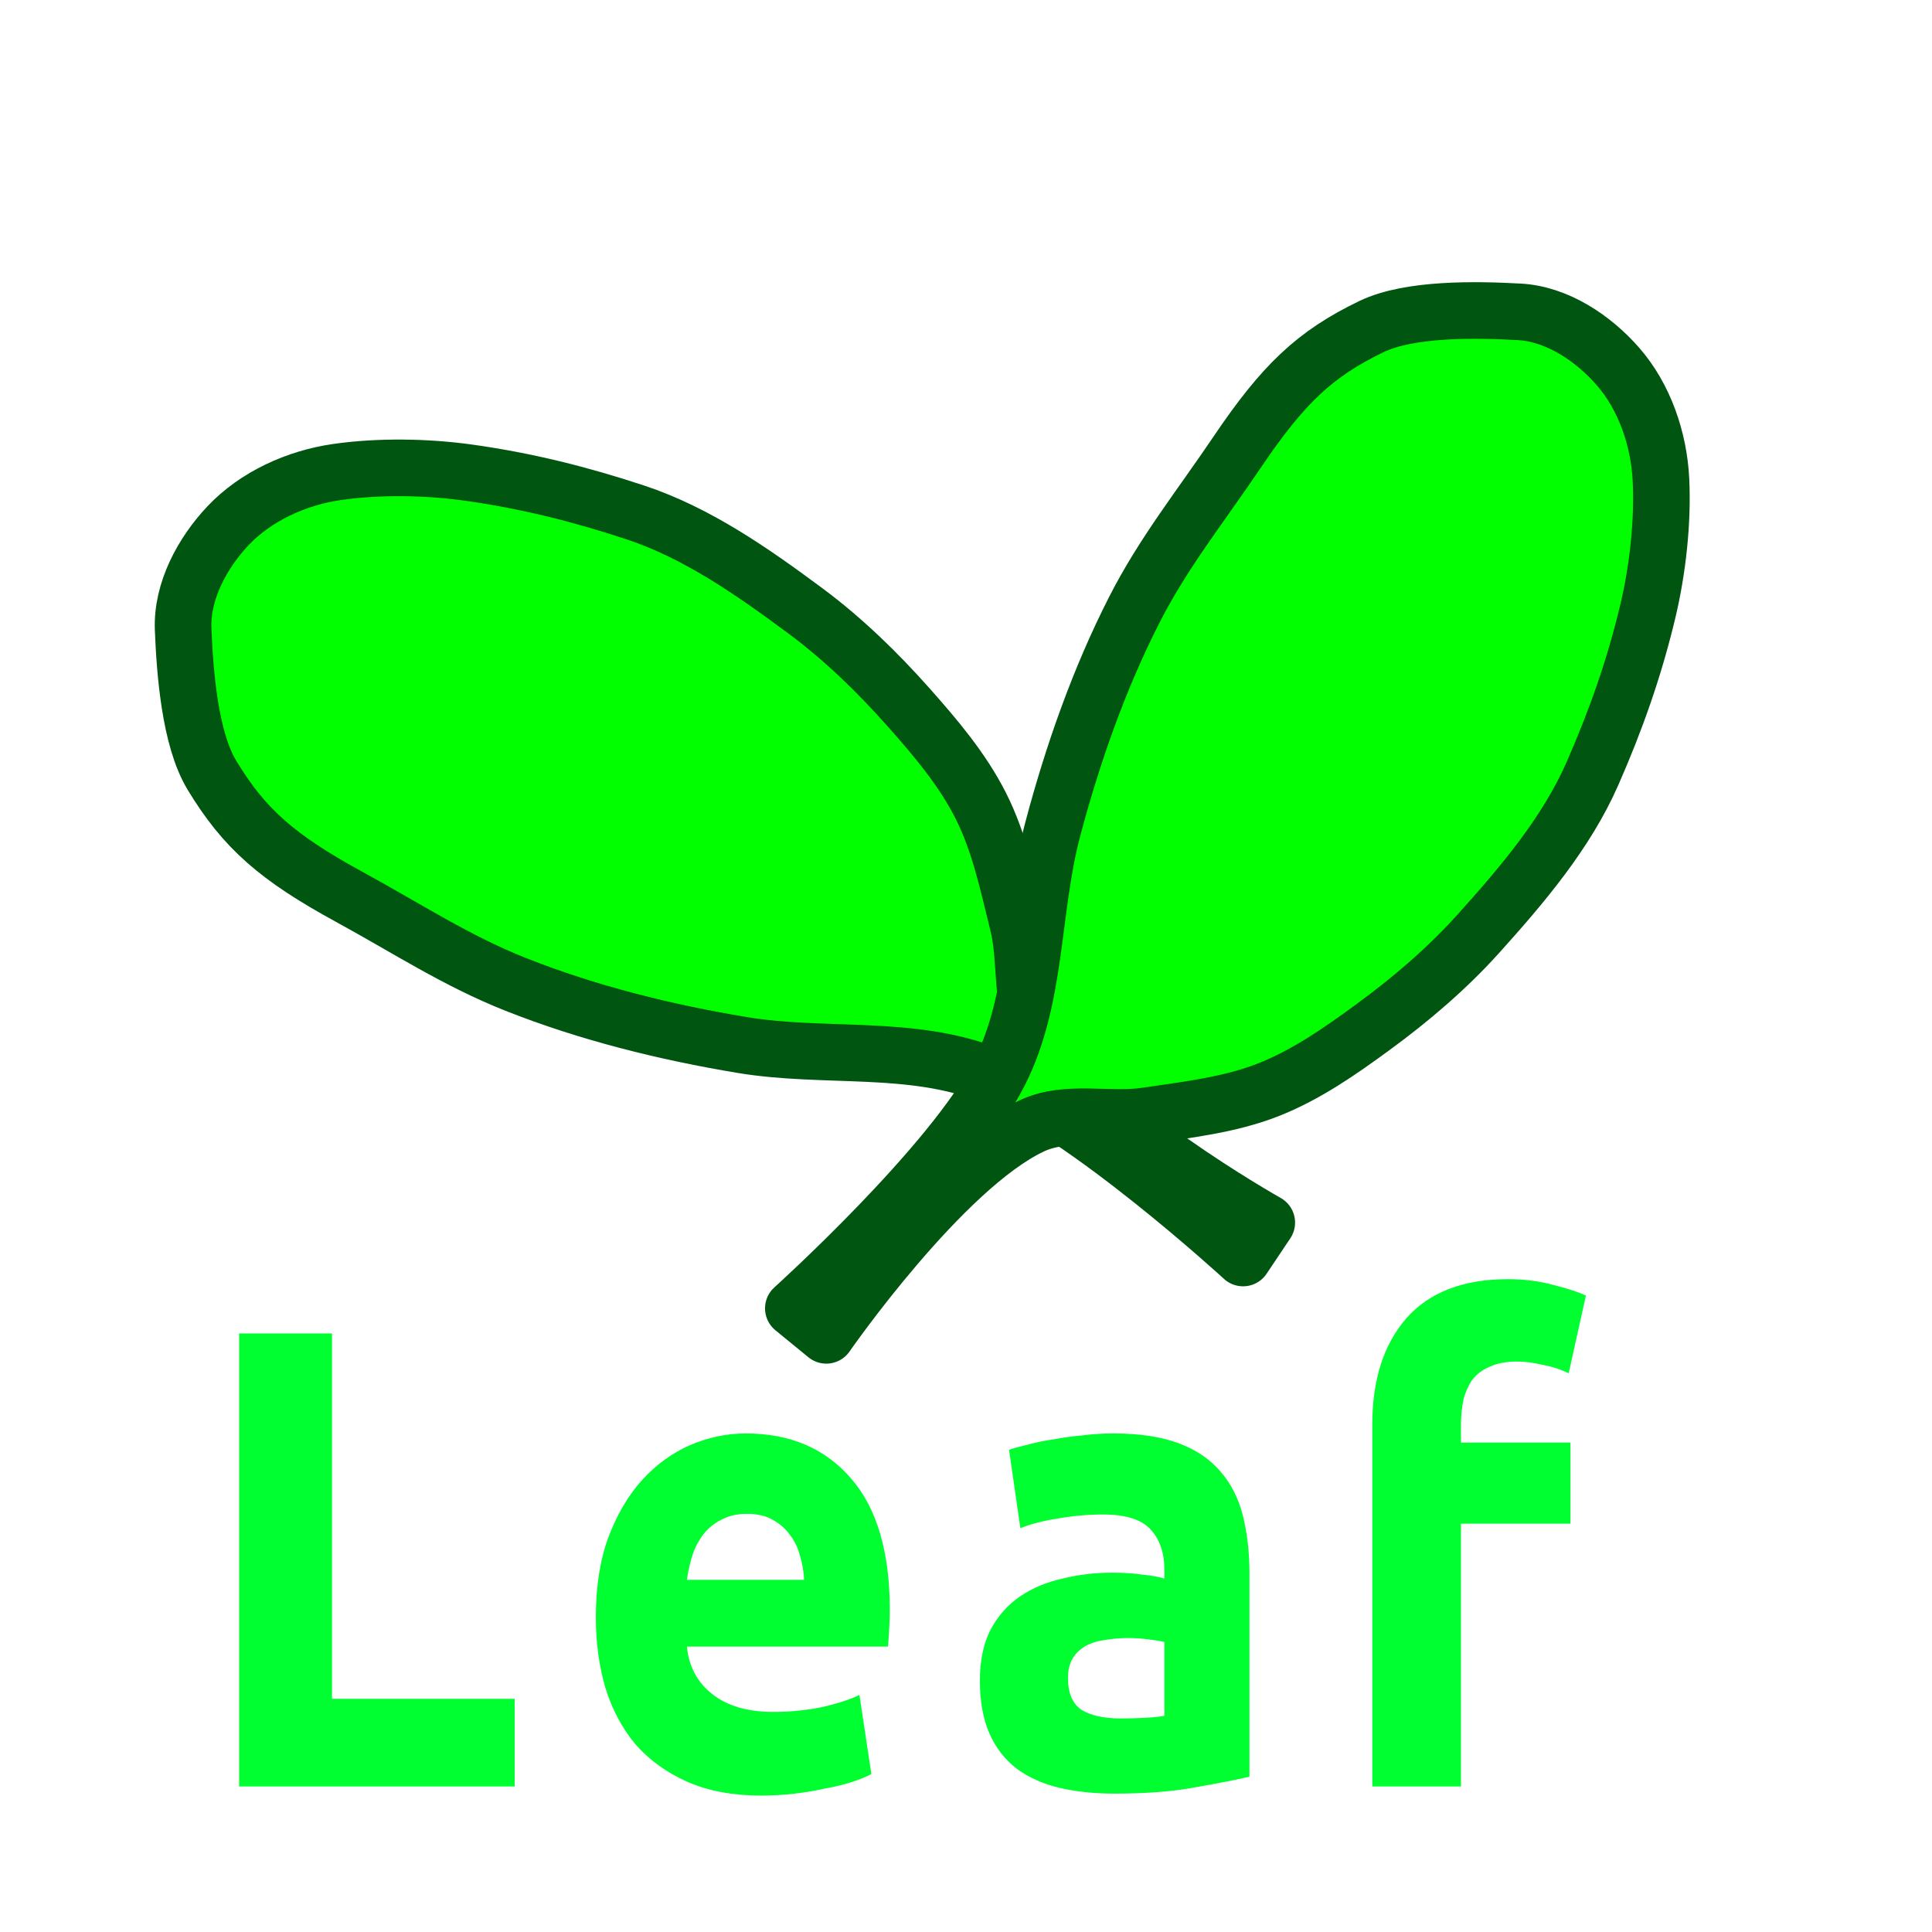
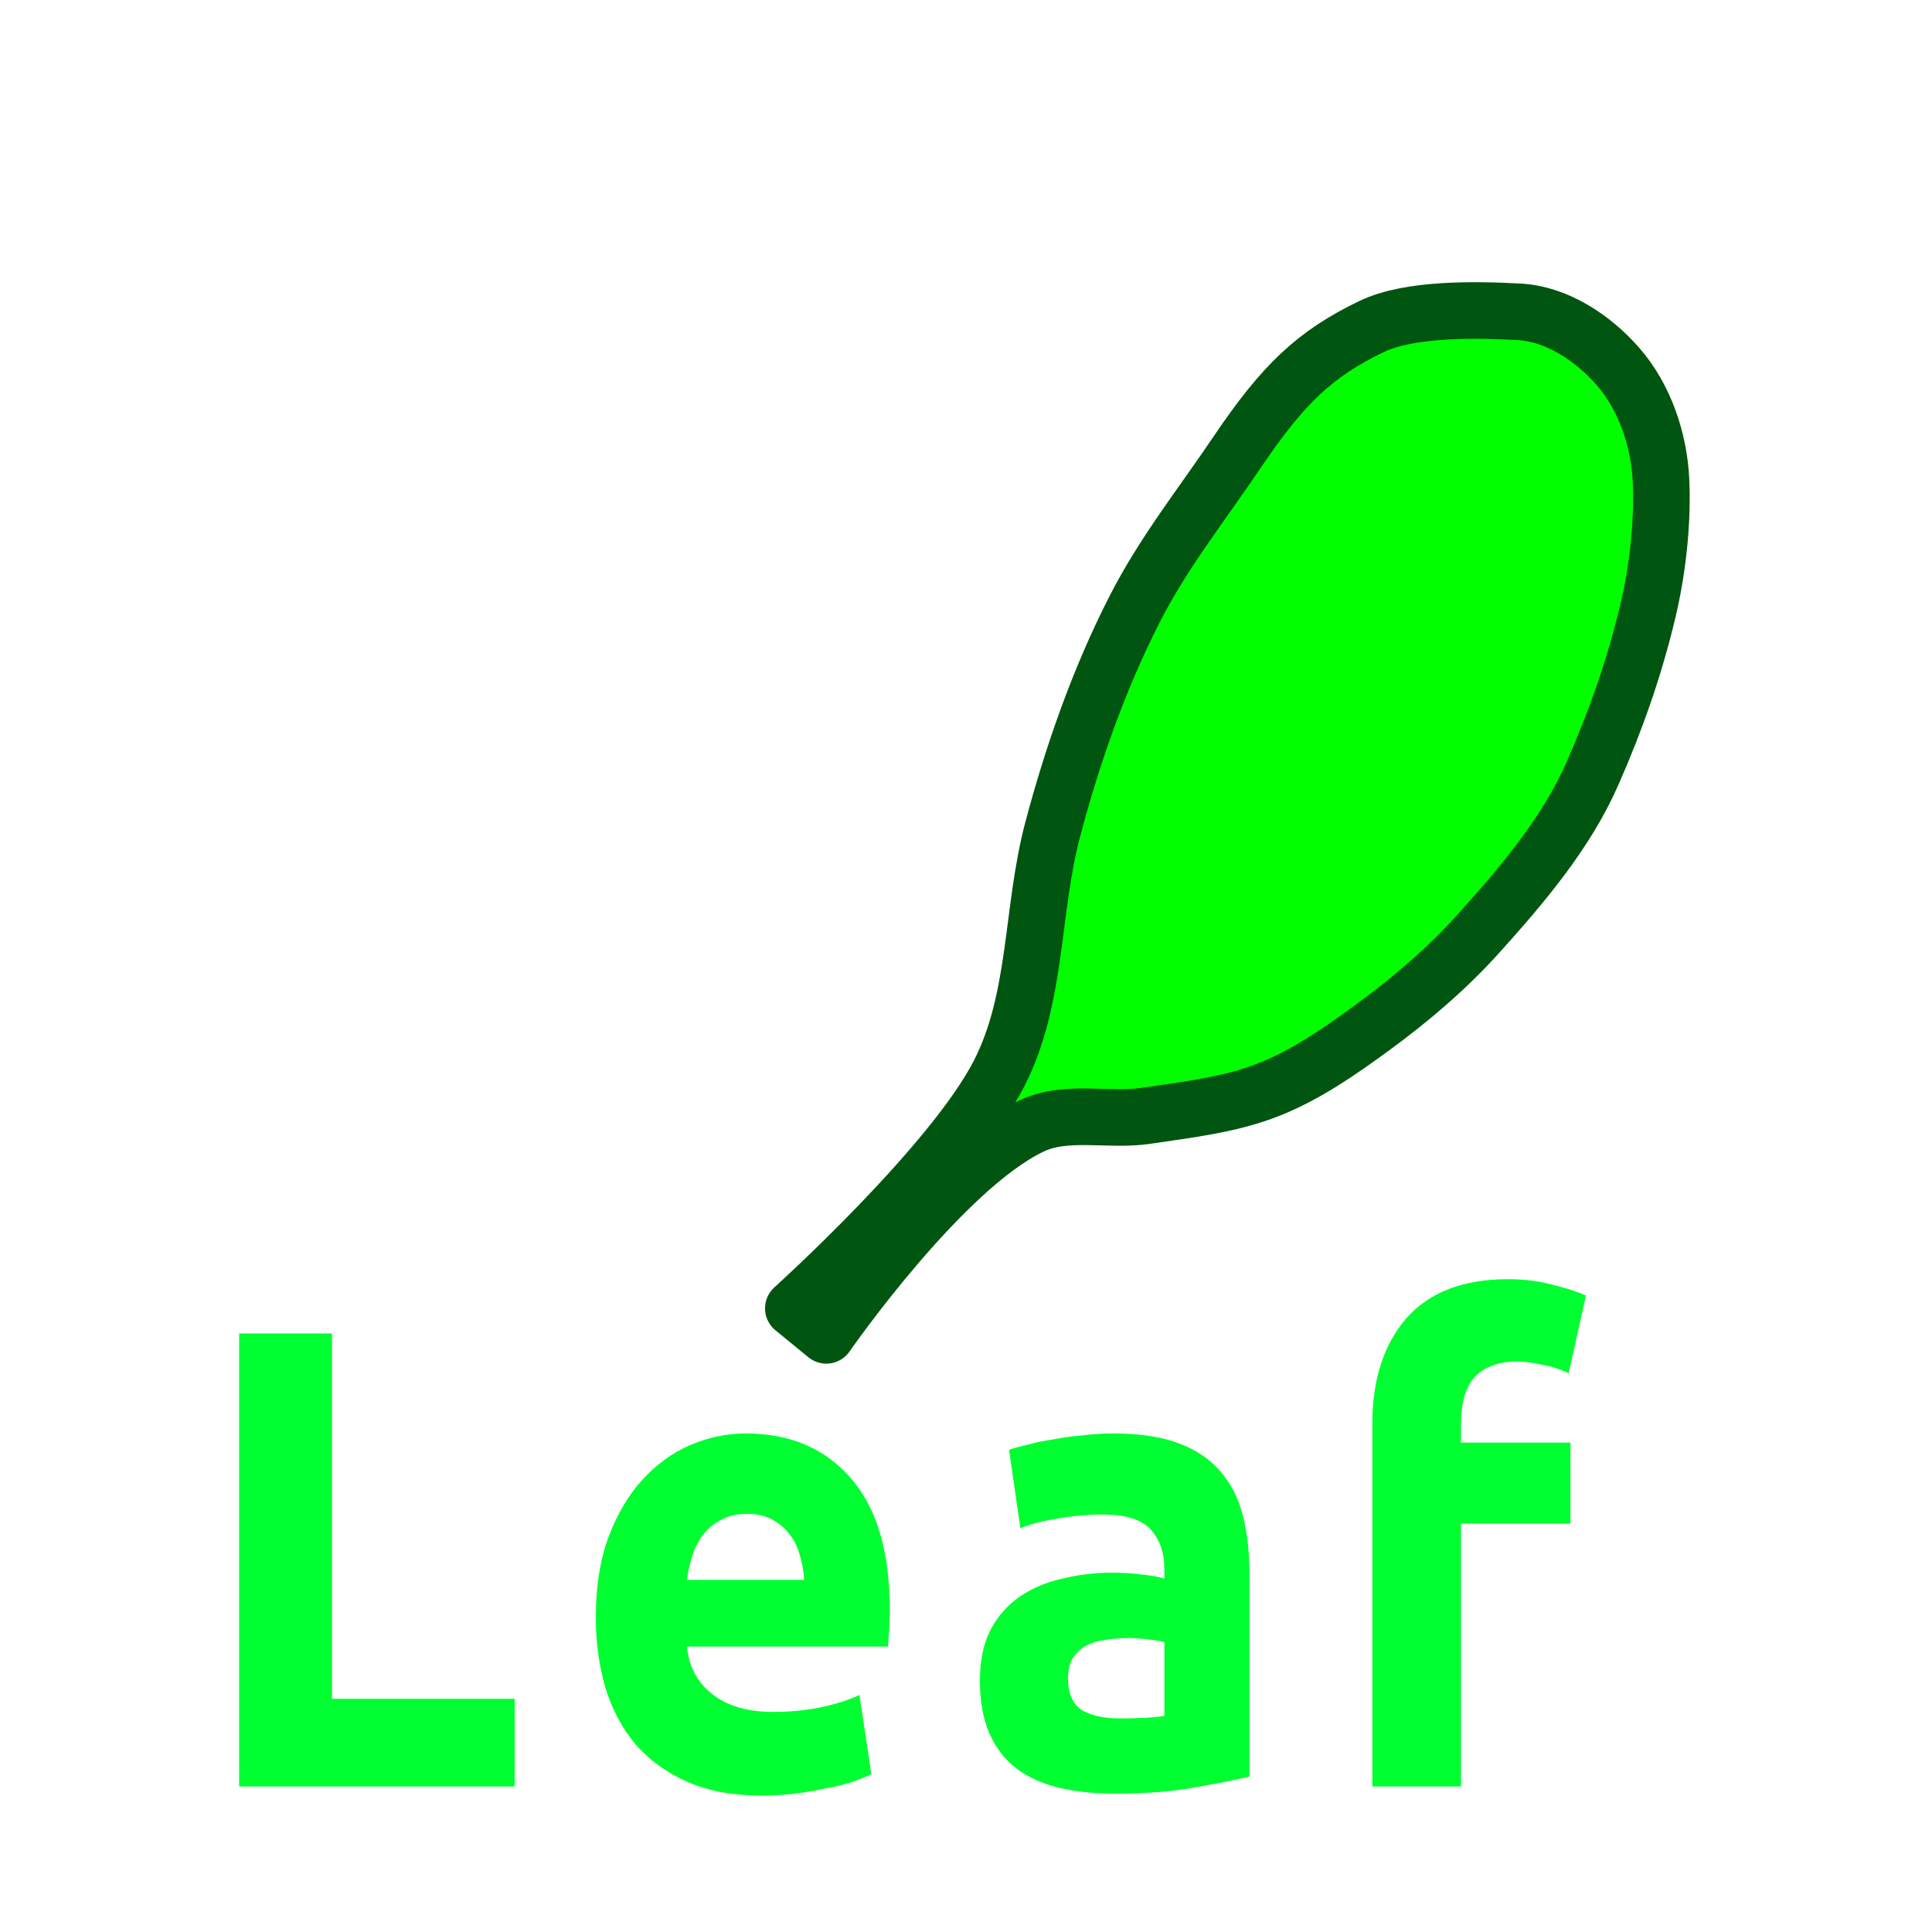
<svg xmlns="http://www.w3.org/2000/svg" width="512" height="512" viewBox="0 0 512 512" version="1.1" id="svg1">
  <defs id="defs1" />
  <g id="layer1">
-     <path id="rect1" style="fill:#01ff00;stroke:#005510;stroke-width:15;stroke-linecap:round;stroke-linejoin:round;paint-order:fill markers stroke" d="m 60.381,139.374 c 7.433,-7.891 18.241,-12.74 28.885,-14.28 11.025,-1.594 23.799,-1.395 34.924,0.163 15.25,2.136 29.47,5.677 44.206,10.551 16.323,5.399 31.068,15.7 45.087,26.113 9.931,7.377 18.967,16.138 27.251,25.471 7.144,8.049 14.275,16.438 19.166,26.103 4.963,9.808 7.239,20.813 9.887,31.485 2.447,9.865 0.355,21.221 5.513,29.964 13.34,22.61 60.407,49.057 60.407,49.057 l -6.281,9.382 c 0,0 -41.861,-38.481 -67.261,-48.502 -20.673,-8.157 -43.722,-4.338 -65.436,-7.94 -20.258,-3.361 -40.837,-8.441 -60.112,-16.088 -15.688,-6.224 -28.831,-14.864 -43.94,-23.106 C 73.475,227.271 64.74,219.639 56.137,205.402 50.288,195.724 48.987,178.003 48.535,166.734 48.128,156.611 53.675,146.493 60.381,139.374 Z" />
-     <path id="rect1-8" style="fill:#01ff00;stroke:#005510;stroke-width:15;stroke-linecap:round;stroke-linejoin:round;paint-order:fill markers stroke" d="m 428.713,97.043 c 7.142,8.155 10.94,19.385 11.461,30.137 0.54,11.137 -0.87,23.847 -3.475,34.785 -3.571,14.993 -8.441,28.827 -14.687,43.049 -6.918,15.753 -18.561,29.469 -30.248,42.45 -8.279,9.196 -17.849,17.369 -27.916,24.738 -8.683,6.356 -17.702,12.665 -27.778,16.622 -10.225,4.015 -21.386,5.239 -32.25,6.865 -10.043,1.503 -21.139,-1.659 -30.323,2.651 -23.752,11.148 -54.519,55.539 -54.519,55.539 l -8.735,-7.149 c 0,0 42.241,-38.062 54.617,-62.422 10.073,-19.826 8.461,-43.156 14.104,-64.451 5.265,-19.867 12.269,-39.892 21.702,-58.373 7.678,-15.042 17.517,-27.319 27.148,-41.593 12.239,-18.139 20.659,-26.119 35.633,-33.341 10.18,-4.91 27.927,-4.525 39.178,-3.907 10.106,0.556 19.642,7.042 26.086,14.4 z" />
+     <path id="rect1-8" style="fill:#01ff00;stroke:#005510;stroke-width:15;stroke-linecap:round;stroke-linejoin:round;paint-order:fill markers stroke" d="m 428.713,97.043 c 7.142,8.155 10.94,19.385 11.461,30.137 0.54,11.137 -0.87,23.847 -3.475,34.785 -3.571,14.993 -8.441,28.827 -14.687,43.049 -6.918,15.753 -18.561,29.469 -30.248,42.45 -8.279,9.196 -17.849,17.369 -27.916,24.738 -8.683,6.356 -17.702,12.665 -27.778,16.622 -10.225,4.015 -21.386,5.239 -32.25,6.865 -10.043,1.503 -21.139,-1.659 -30.323,2.651 -23.752,11.148 -54.519,55.539 -54.519,55.539 l -8.735,-7.149 c 0,0 42.241,-38.062 54.617,-62.422 10.073,-19.826 8.461,-43.156 14.104,-64.451 5.265,-19.867 12.269,-39.892 21.702,-58.373 7.678,-15.042 17.517,-27.319 27.148,-41.593 12.239,-18.139 20.659,-26.119 35.633,-33.341 10.18,-4.91 27.927,-4.525 39.178,-3.907 10.106,0.556 19.642,7.042 26.086,14.4 " />
    <path style="font-weight:bold;font-size:165.299px;line-height:1;font-family:Ubuntu;-inkscape-font-specification:'Ubuntu Bold';text-align:center;letter-spacing:11.807px;word-spacing:2.04px;text-anchor:middle;fill:#00ff30;stroke:#01ff00;stroke-width:0;stroke-linecap:round;stroke-linejoin:round;paint-order:fill markers stroke" d="m 142.969,429.59 v 22.15 H 66.435 V 337.188 h 25.787 v 92.402 z m 22.551,-20.662 c 0,-7.714 1.157,-14.436 3.471,-20.166 2.424,-5.841 5.565,-10.689 9.422,-14.546 3.857,-3.857 8.265,-6.777 13.224,-8.761 5.069,-1.984 10.249,-2.975 15.538,-2.975 12.342,0 22.095,3.802 29.258,11.406 7.163,7.494 10.744,18.569 10.744,33.225 0,1.433 -0.055,3.03 -0.165,4.794 -0.11,1.653 -0.22,3.141 -0.331,4.463 h -55.871 c 0.551,5.069 2.92,9.091 7.108,12.067 4.188,2.975 9.808,4.463 16.86,4.463 4.518,0 8.926,-0.386 13.224,-1.157 4.408,-0.882 7.989,-1.928 10.744,-3.141 l 3.306,20.001 c -1.322,0.661 -3.086,1.322 -5.29,1.984 -2.204,0.661 -4.683,1.212 -7.438,1.653 -2.645,0.551 -5.51,0.992 -8.596,1.322 -3.086,0.331 -6.171,0.496 -9.257,0.496 -7.824,0 -14.657,-1.157 -20.497,-3.471 -5.73,-2.314 -10.524,-5.455 -14.381,-9.422 -3.747,-4.077 -6.557,-8.871 -8.43,-14.381 -1.763,-5.51 -2.645,-11.461 -2.645,-17.852 z m 57.855,-9.422 c -0.11,-2.094 -0.496,-4.132 -1.157,-6.116 -0.551,-1.984 -1.488,-3.747 -2.81,-5.29 -1.212,-1.543 -2.81,-2.81 -4.794,-3.802 -1.873,-0.992 -4.243,-1.488 -7.108,-1.488 -2.755,0 -5.124,0.496 -7.108,1.488 -1.984,0.882 -3.637,2.094 -4.959,3.637 -1.322,1.543 -2.369,3.361 -3.141,5.455 -0.661,1.984 -1.157,4.022 -1.488,6.116 z m 87.844,35.043 c 2.424,0 4.739,-0.055 6.943,-0.165 2.204,-0.11 3.967,-0.276 5.29,-0.496 v -18.679 c -0.992,-0.22 -2.479,-0.441 -4.463,-0.661 -1.984,-0.22 -3.802,-0.331 -5.455,-0.331 -2.314,0 -4.518,0.165 -6.612,0.496 -1.984,0.22 -3.747,0.716 -5.29,1.488 -1.543,0.771 -2.755,1.818 -3.637,3.141 -0.882,1.322 -1.322,2.975 -1.322,4.959 0,3.857 1.267,6.557 3.802,8.1 2.645,1.433 6.226,2.149 10.744,2.149 z m -1.984,-72.07 c 7.273,0 13.334,0.826 18.183,2.479 4.849,1.653 8.706,4.022 11.571,7.108 2.975,3.086 5.069,6.832 6.281,11.24 1.212,4.408 1.818,9.312 1.818,14.712 v 51.243 c -3.526,0.771 -8.43,1.653 -14.712,2.645 -6.281,1.102 -13.885,1.653 -22.811,1.653 -5.62,0 -10.744,-0.496 -15.373,-1.488 -4.518,-0.992 -8.43,-2.59 -11.736,-4.794 -3.306,-2.314 -5.841,-5.29 -7.604,-8.926 -1.763,-3.637 -2.645,-8.1 -2.645,-13.389 0,-5.069 0.992,-9.367 2.975,-12.893 2.094,-3.526 4.849,-6.336 8.265,-8.43 3.416,-2.094 7.328,-3.581 11.736,-4.463 4.408,-0.992 8.981,-1.488 13.72,-1.488 3.196,0 6.006,0.165 8.43,0.496 2.535,0.22 4.573,0.551 6.116,0.992 v -2.314 c 0,-4.188 -1.267,-7.549 -3.802,-10.083 -2.535,-2.535 -6.943,-3.802 -13.224,-3.802 -4.188,0 -8.32,0.331 -12.397,0.992 -4.077,0.551 -7.604,1.377 -10.579,2.479 l -3.141,-19.836 c 1.433,-0.441 3.196,-0.882 5.29,-1.322 2.204,-0.551 4.573,-0.992 7.108,-1.322 2.535,-0.441 5.179,-0.771 7.934,-0.992 2.865,-0.331 5.73,-0.496 8.596,-0.496 z m 109.664,-39.011 c 4.628,0 8.871,0.496 12.728,1.488 3.857,0.882 6.832,1.763 8.926,2.645 l -4.794,19.671 c -2.204,-0.992 -4.628,-1.708 -7.273,-2.149 -2.535,-0.551 -4.904,-0.826 -7.108,-0.826 -2.975,0 -5.51,0.441 -7.604,1.322 -1.984,0.771 -3.581,1.873 -4.794,3.306 -1.102,1.433 -1.928,3.141 -2.479,5.124 -0.441,1.984 -0.661,4.132 -0.661,6.447 v 4.298 h 30.415 v 20.497 h -30.415 v 66.45 h -24.63 v -91.576 c 0,-11.24 3.141,-20.166 9.422,-26.778 6.392,-6.612 15.814,-9.918 28.266,-9.918 z" id="text1" transform="scale(0.954,1.048)" aria-label="Leaf" />
  </g>
</svg>